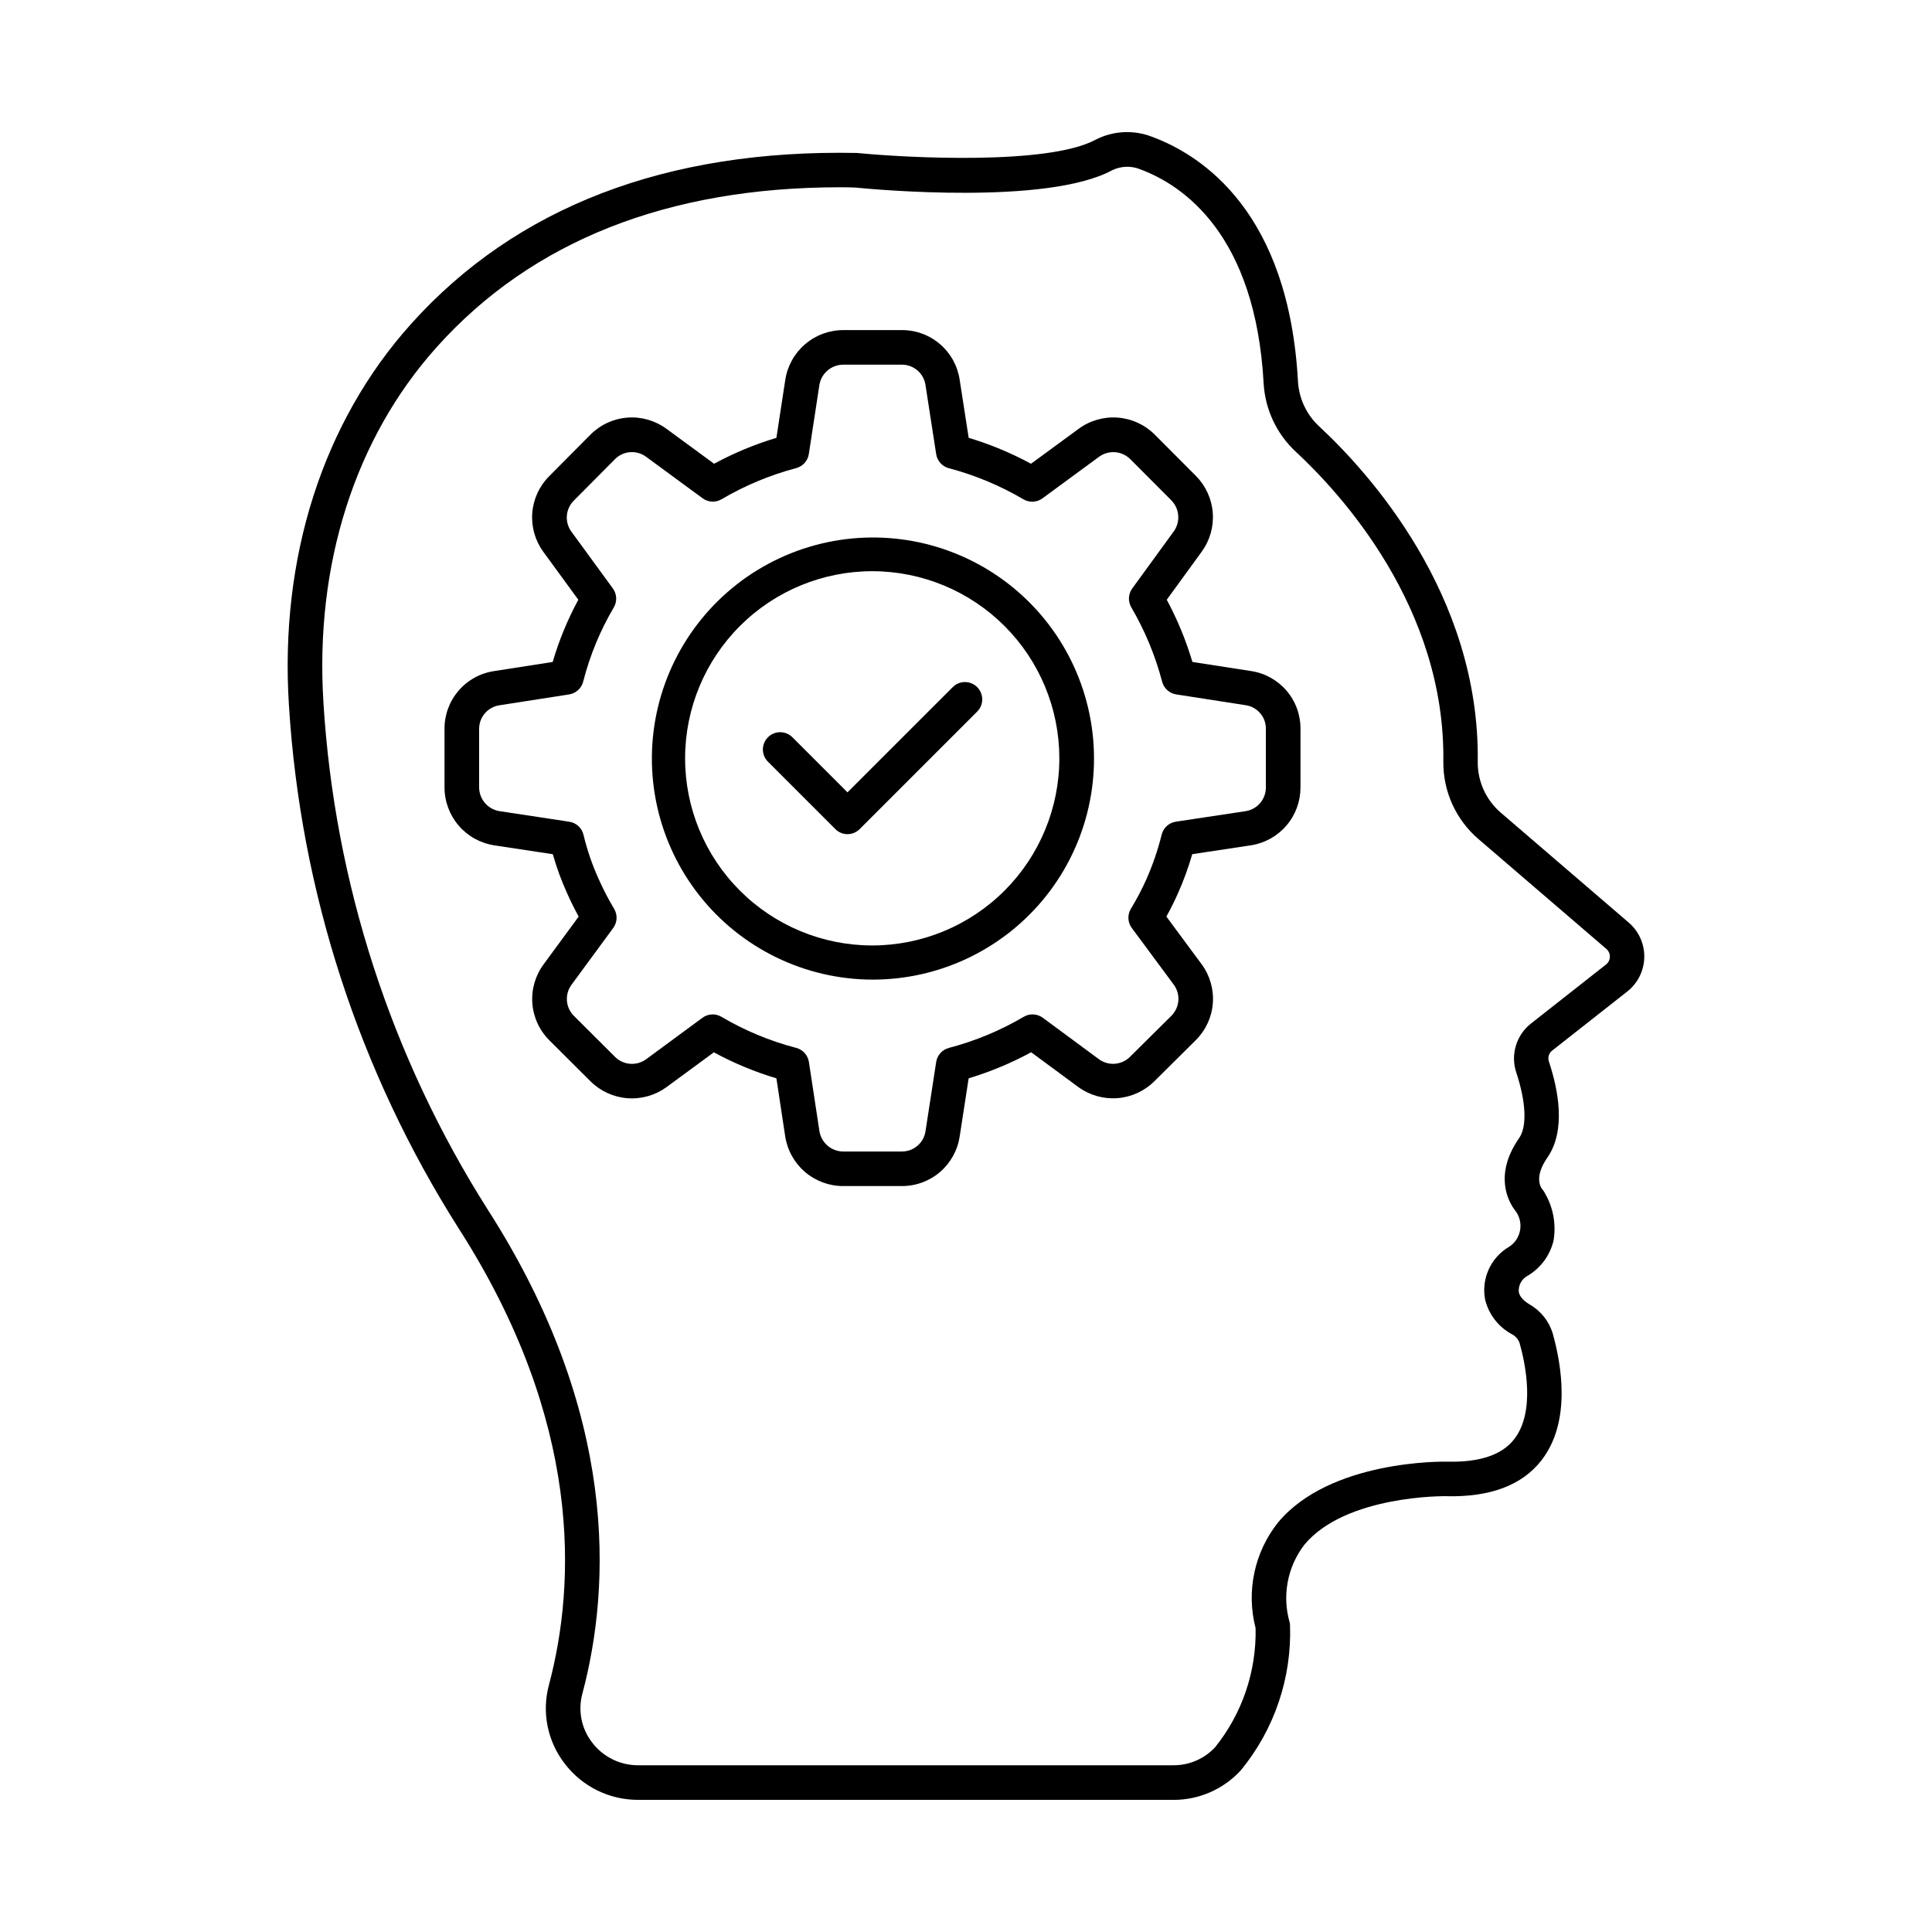
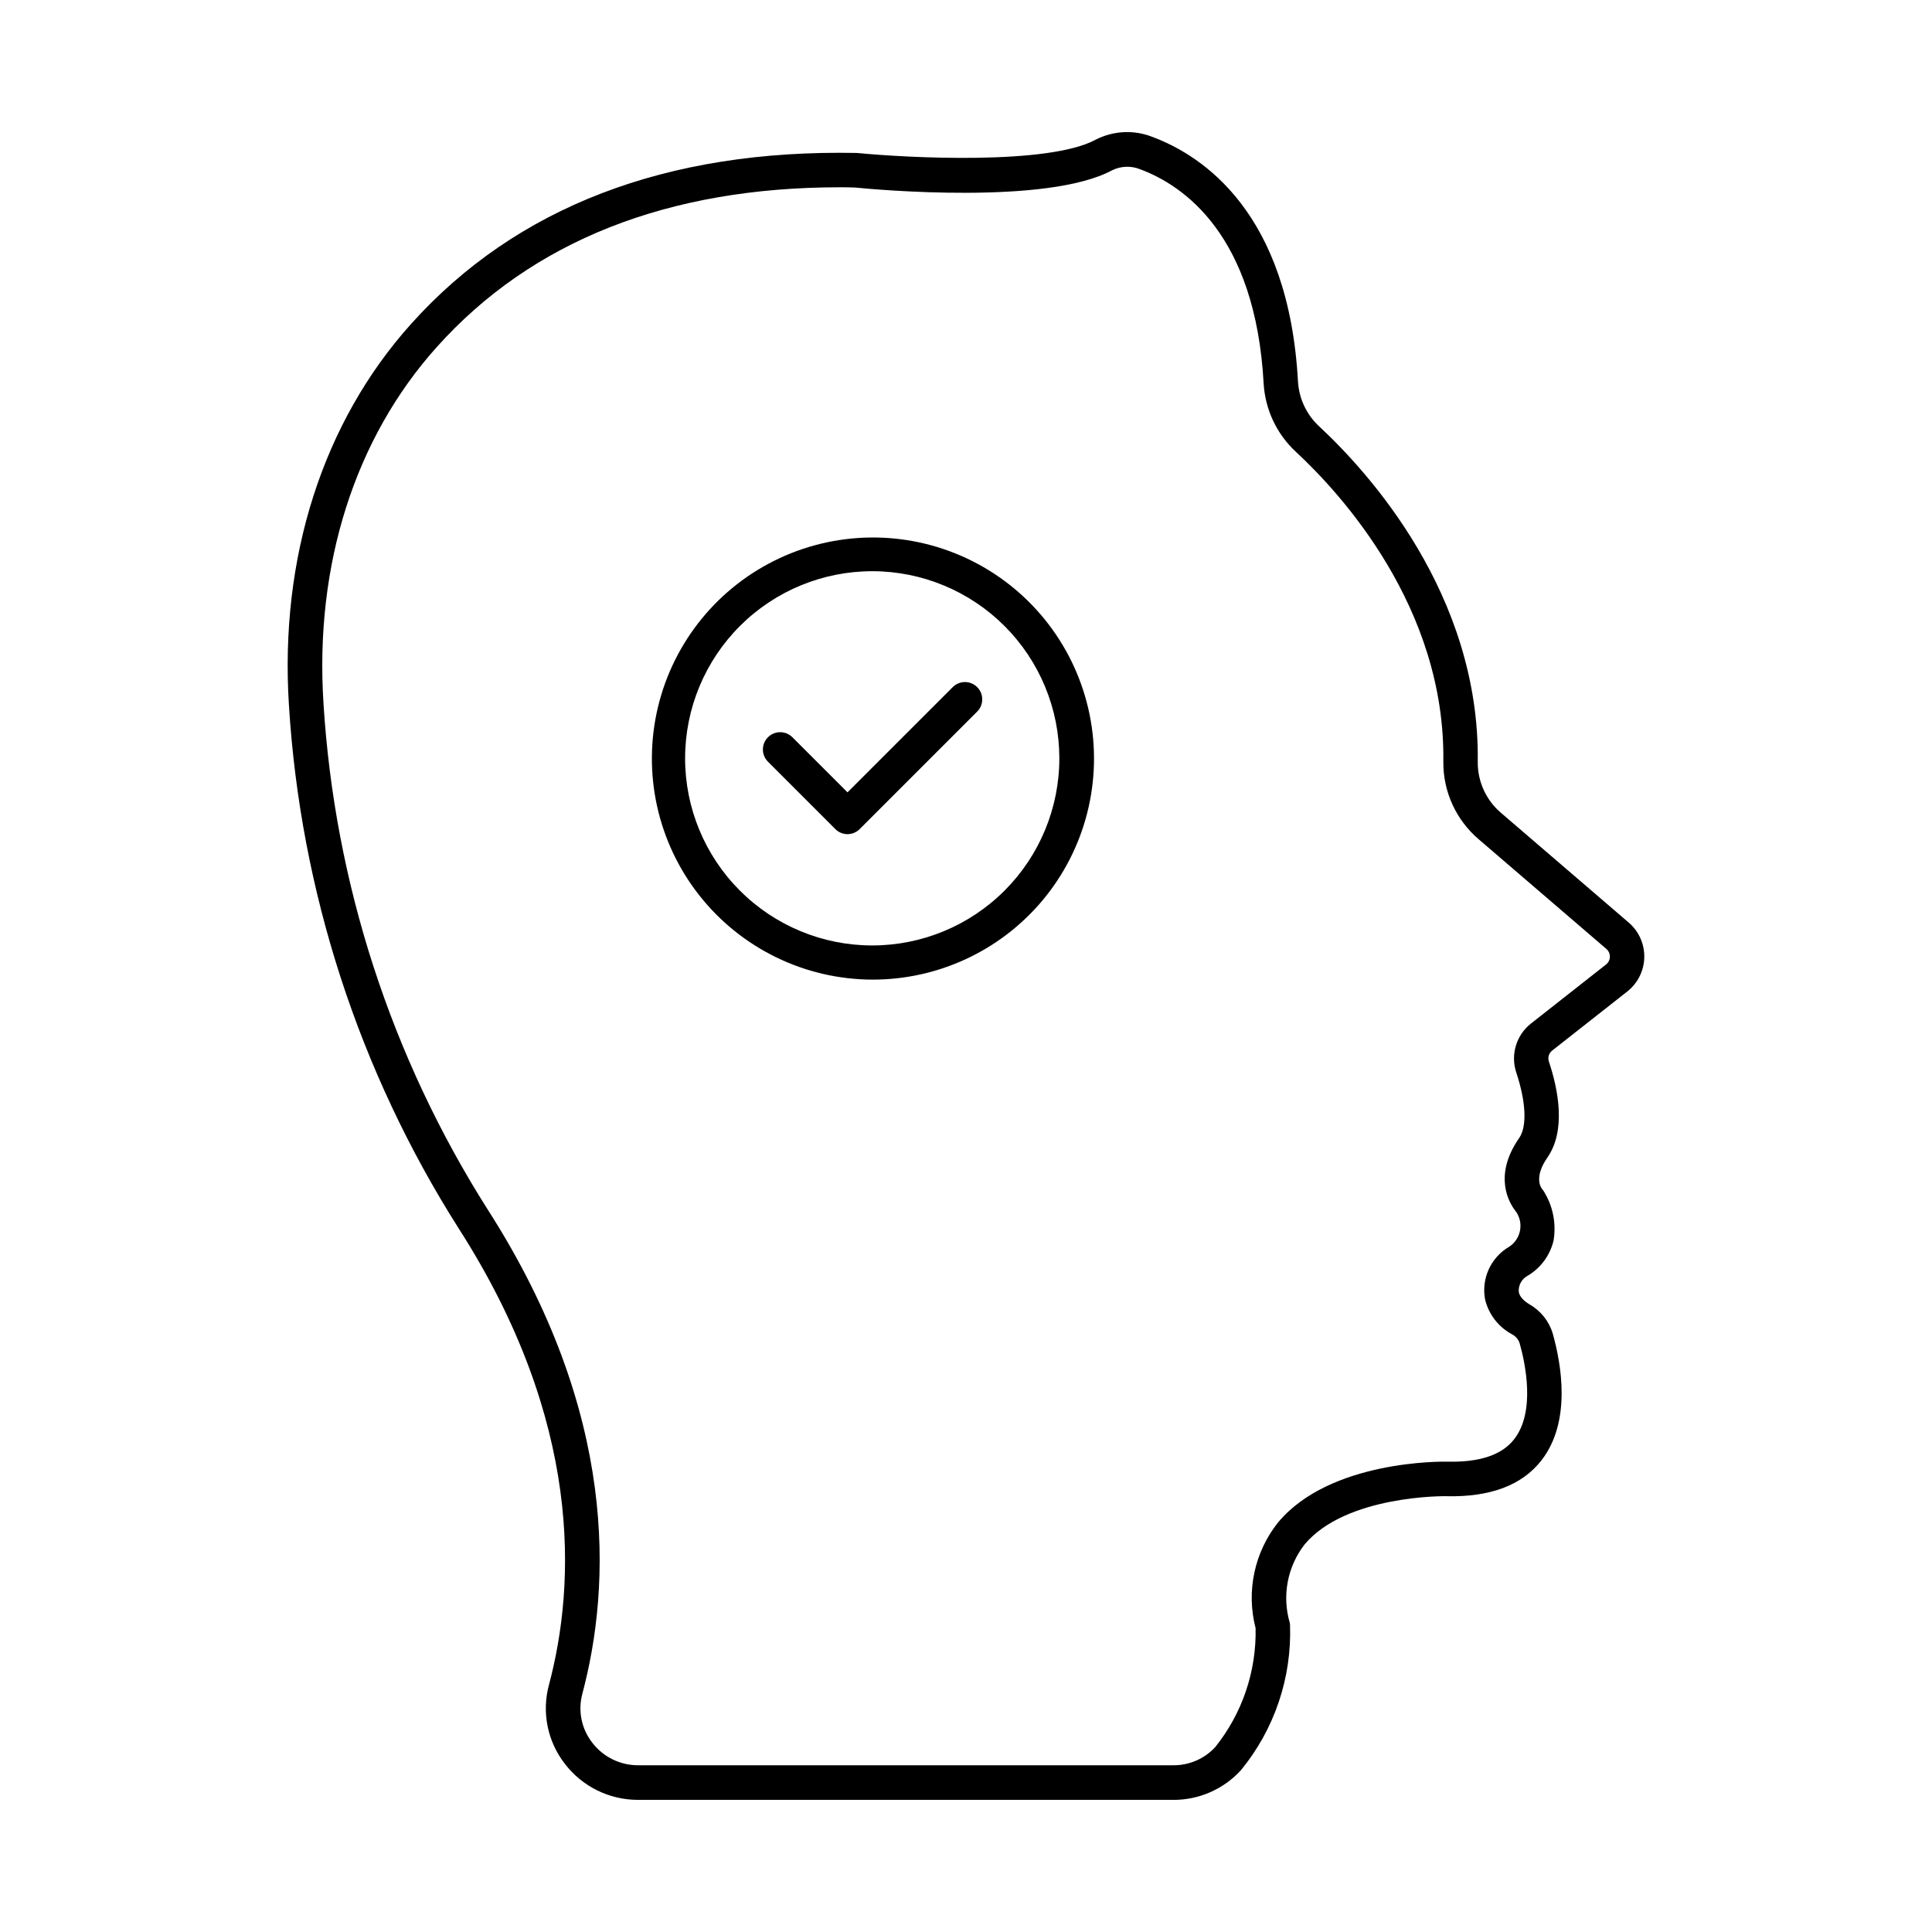
<svg xmlns="http://www.w3.org/2000/svg" fill="#000000" width="800px" height="800px" version="1.1" viewBox="144 144 512 512">
  <g>
    <path d="m454.84 620.98h-141.73c-7.621 0.023-14.812-3.519-19.438-9.578-4.586-5.906-6.144-13.621-4.207-20.844 7.18-26.984 8.863-69.887-23.914-121.02-26.457-41.676-41.93-89.375-44.98-138.64-2.5-39.141 9-75.027 32.375-101.06 27.812-30.977 67.633-46.293 118.14-45.305 13.621 1.332 50.75 3.25 63.262-3.508h-0.004c4.68-2.402 10.164-2.676 15.055-0.746 13.371 5 36.156 20.094 38.582 64.895h0.004c0.281 4.516 2.289 8.75 5.613 11.824 12.824 11.91 42.637 44.426 42.02 88.961v-0.004c-0.039 5.207 2.246 10.16 6.227 13.516l33.789 29.027c2.684 2.305 4.195 5.691 4.117 9.23-0.078 3.535-1.734 6.852-4.516 9.035l-19.867 15.629h-0.004c-0.875 0.664-1.242 1.809-0.914 2.859 2.57 7.703 4.582 18.383-0.395 25.543-3.621 5.211-1.656 7.961-1.426 8.246 0.086 0.105 0.293 0.371 0.371 0.484v-0.004c2.5 3.91 3.469 8.605 2.719 13.184-0.914 3.934-3.398 7.32-6.871 9.379-1.578 0.832-2.508 2.527-2.359 4.305 0.102 0.457 0.402 1.832 2.902 3.32 2.945 1.684 5.125 4.434 6.098 7.684 2.289 8.145 5 23.359-3.004 33.629-5.168 6.629-13.621 9.762-25.191 9.488-0.207-0.035-26.652-0.344-37.594 12.824-4.531 5.867-5.984 13.547-3.914 20.668 0.043 0.215 0.074 0.43 0.086 0.645 0.484 13.98-4.144 27.66-13.016 38.473-4.617 5.059-11.168 7.918-18.016 7.867zm-88.246-427.35c-45.562 0-81.598 14.199-106.82 42.316-21.719 24.188-32.391 57.711-30.051 94.352h-0.004c2.953 47.715 17.934 93.906 43.547 134.27 34.582 53.961 32.711 99.574 25.055 128.33-1.195 4.477-0.227 9.254 2.621 12.91 2.891 3.797 7.398 6.019 12.172 6.004h141.73c4.246 0.059 8.316-1.691 11.199-4.805 7.16-8.926 10.949-20.086 10.703-31.527-2.527-9.754-0.324-20.133 5.953-28.016 13.797-16.562 43.598-16.137 44.844-16.113 8.527 0.219 14.465-1.754 17.734-5.953 5.731-7.356 2.902-20.281 1.426-25.496-0.348-0.984-1.055-1.801-1.973-2.289-3.598-1.914-6.203-5.273-7.164-9.23-1.051-5.555 1.52-11.168 6.41-14 1.555-1.027 2.602-2.664 2.887-4.504 0.285-1.84-0.219-3.715-1.387-5.16-1.441-1.879-5.879-9.074 1.117-19.125 2.125-3.059 1.832-9.574-0.777-17.406-1.547-4.715 0.023-9.895 3.93-12.957l19.871-15.629c0.629-0.492 1-1.242 1.02-2.039 0.016-0.797-0.324-1.562-0.926-2.082l-33.793-29.027c-6.047-5.129-9.5-12.684-9.418-20.613 0.566-40.871-27.145-71.043-39.086-82.117v0.004c-5.059-4.695-8.117-11.16-8.531-18.047-2.148-39.59-21.375-52.582-32.648-56.793-2.414-1.004-5.144-0.918-7.492 0.227-17.223 9.312-62.98 5.098-68.141 4.582-1.371-0.055-2.695-0.07-4.004-0.07z" />
    <path d="m375.27 403.61c-17.914-0.023-34.836-8.238-45.93-22.309-11.094-14.066-15.141-32.438-10.988-49.863 4.156-17.426 16.055-31.996 32.305-39.543 16.246-7.547 35.055-7.246 51.055 0.816 15.996 8.066 27.426 23.004 31.02 40.559 3.598 17.551-1.039 35.781-12.574 49.484-11.156 13.234-27.582 20.863-44.887 20.855zm0-108.23v-0.004c-13.16-0.031-25.797 5.172-35.121 14.461s-14.574 21.902-14.59 35.066c-0.02 13.16 5.199 25.789 14.5 35.102 9.301 9.316 21.922 14.551 35.082 14.551 13.164 0 25.785-5.231 35.086-14.543 9.305-9.312 14.523-21.938 14.508-35.102-0.016-13.121-5.227-25.699-14.5-34.984-9.27-9.285-21.844-14.516-34.965-14.551z" />
-     <path d="m383.01 458.32h-15.527c-3.699 0.012-7.281-1.301-10.102-3.695-2.82-2.394-4.691-5.719-5.277-9.371l-2.348-15.484c-5.75-1.719-11.305-4.027-16.574-6.894l-12.586 9.25v0.004c-2.996 2.168-6.668 3.199-10.359 2.906-3.688-0.293-7.152-1.887-9.77-4.5l-10.879-10.844c-2.637-2.621-4.238-6.106-4.512-9.812-0.273-3.707 0.801-7.391 3.023-10.371l9.258-12.605c-1.133-2.055-2.141-4.094-3.051-6.152v0.004c-1.527-3.359-2.797-6.828-3.801-10.379l-15.508-2.348v-0.004c-3.672-0.559-7.023-2.414-9.441-5.231-2.422-2.816-3.754-6.406-3.754-10.121v-15.484c-0.027-3.723 1.297-7.328 3.727-10.148 2.426-2.824 5.793-4.672 9.477-5.203l15.461-2.406c1.676-5.723 3.953-11.246 6.797-16.488l-9.266-12.688c-2.184-2.984-3.227-6.652-2.938-10.34 0.293-3.691 1.895-7.152 4.523-9.758l10.887-10.965c2.621-2.637 6.109-4.246 9.82-4.523 3.711-0.277 7.394 0.793 10.383 3.012l12.566 9.215v0.004c5.258-2.848 10.793-5.148 16.516-6.871l2.356-15.398c0.57-3.668 2.438-7.012 5.262-9.422 2.82-2.414 6.414-3.734 10.129-3.727h15.508c3.703-0.016 7.289 1.305 10.102 3.719 2.809 2.41 4.66 5.758 5.207 9.418l2.387 15.406v0.004c5.727 1.719 11.262 4.023 16.52 6.871l12.578-9.219v-0.004c2.988-2.215 6.672-3.281 10.379-3.008 3.707 0.273 7.195 1.871 9.824 4.496l10.957 10.992c2.59 2.629 4.16 6.09 4.434 9.77 0.27 3.68-0.777 7.332-2.957 10.312l-9.238 12.699c2.824 5.25 5.102 10.773 6.797 16.488l15.574 2.414c3.66 0.555 7 2.414 9.398 5.234 2.402 2.816 3.703 6.41 3.668 10.113v15.473c0.012 3.688-1.293 7.262-3.684 10.074-2.387 2.812-5.699 4.68-9.344 5.269l-15.656 2.363h0.004c-1.023 3.539-2.289 7.008-3.789 10.375-0.918 2.074-1.945 4.121-3.07 6.16l9.324 12.609h0.004c2.207 2.984 3.266 6.664 2.984 10.363-0.281 3.703-1.891 7.176-4.523 9.789l-10.965 10.879c-2.617 2.602-6.074 4.188-9.75 4.481-3.68 0.289-7.34-0.734-10.336-2.891l-12.574-9.27h0.004c-5.269 2.867-10.82 5.18-16.566 6.906l-2.383 15.453c-0.559 3.656-2.41 6.988-5.223 9.395-2.809 2.402-6.391 3.719-10.086 3.703zm-50.164-45.496c0.816 0 1.613 0.215 2.316 0.625 6.191 3.652 12.859 6.43 19.816 8.246 1.777 0.457 3.113 1.93 3.391 3.746l2.797 18.379c0.523 3.082 3.191 5.34 6.316 5.34h15.527c3.125 0.012 5.789-2.266 6.258-5.359l2.832-18.367v0.004c0.281-1.812 1.609-3.281 3.387-3.738 6.957-1.82 13.629-4.594 19.824-8.246 1.582-0.926 3.562-0.82 5.039 0.266l14.918 11.012c2.519 1.812 5.981 1.539 8.18-0.648l10.992-10.902c2.219-2.215 2.481-5.723 0.617-8.242l-11.121-15.016c-1.105-1.496-1.195-3.512-0.227-5.102 1.523-2.508 2.891-5.106 4.086-7.785 1.695-3.824 3.055-7.789 4.062-11.852 0.441-1.797 1.926-3.152 3.758-3.43l18.562-2.797c3.07-0.516 5.309-3.184 5.293-6.293v-15.477c0.051-3.125-2.207-5.809-5.297-6.293l-18.469-2.871h0.004c-1.797-0.281-3.258-1.594-3.723-3.348-1.812-6.906-4.559-13.535-8.164-19.695-0.934-1.578-0.84-3.559 0.238-5.039l10.969-15.074c1.84-2.519 1.594-6.004-0.582-8.242l-10.91-10.945c-2.238-2.231-5.773-2.484-8.312-0.598l-14.969 10.992h0.004c-1.48 1.082-3.461 1.18-5.039 0.25-6.184-3.637-12.836-6.414-19.773-8.246-1.758-0.469-3.07-1.93-3.348-3.727l-2.836-18.32c-0.457-3.102-3.121-5.394-6.254-5.387h-15.527c-3.16-0.004-5.852 2.297-6.34 5.418l-2.793 18.262c-0.277 1.797-1.59 3.262-3.348 3.731-6.934 1.836-13.586 4.609-19.77 8.246-1.578 0.934-3.559 0.836-5.035-0.25l-14.93-10.969c-2.527-1.895-6.066-1.641-8.293 0.602l-10.883 10.961c-2.234 2.203-2.519 5.707-0.668 8.242l10.992 15.059c1.082 1.48 1.176 3.461 0.242 5.039-3.617 6.137-6.348 12.754-8.109 19.656-0.457 1.777-1.926 3.109-3.734 3.391l-18.418 2.867c-3.125 0.449-5.441 3.137-5.422 6.297v15.473c0.02 3.156 2.332 5.832 5.457 6.301l18.434 2.793v0.004c1.844 0.277 3.332 1.645 3.769 3.457 0.965 4.043 2.32 7.988 4.039 11.773 1.203 2.707 2.57 5.336 4.09 7.879 0.934 1.578 0.836 3.559-0.246 5.039l-11.039 15.031c-1.883 2.531-1.617 6.066 0.629 8.285l10.859 10.824c2.207 2.223 5.703 2.508 8.242 0.676l14.926-10.992c0.785-0.586 1.734-0.906 2.711-0.914z" />
    <path d="m368.61 365.06c-1.215 0-2.379-0.48-3.238-1.344l-17.914-17.914h0.004c-1.738-1.797-1.711-4.652 0.055-6.418 1.766-1.77 4.625-1.793 6.422-0.059l14.656 14.656 27.895-27.887h-0.004c1.789-1.789 4.691-1.785 6.481 0.004 1.785 1.789 1.785 4.688-0.004 6.477l-31.145 31.145c-0.848 0.852-2.004 1.336-3.207 1.34z" />
  </g>
</svg>